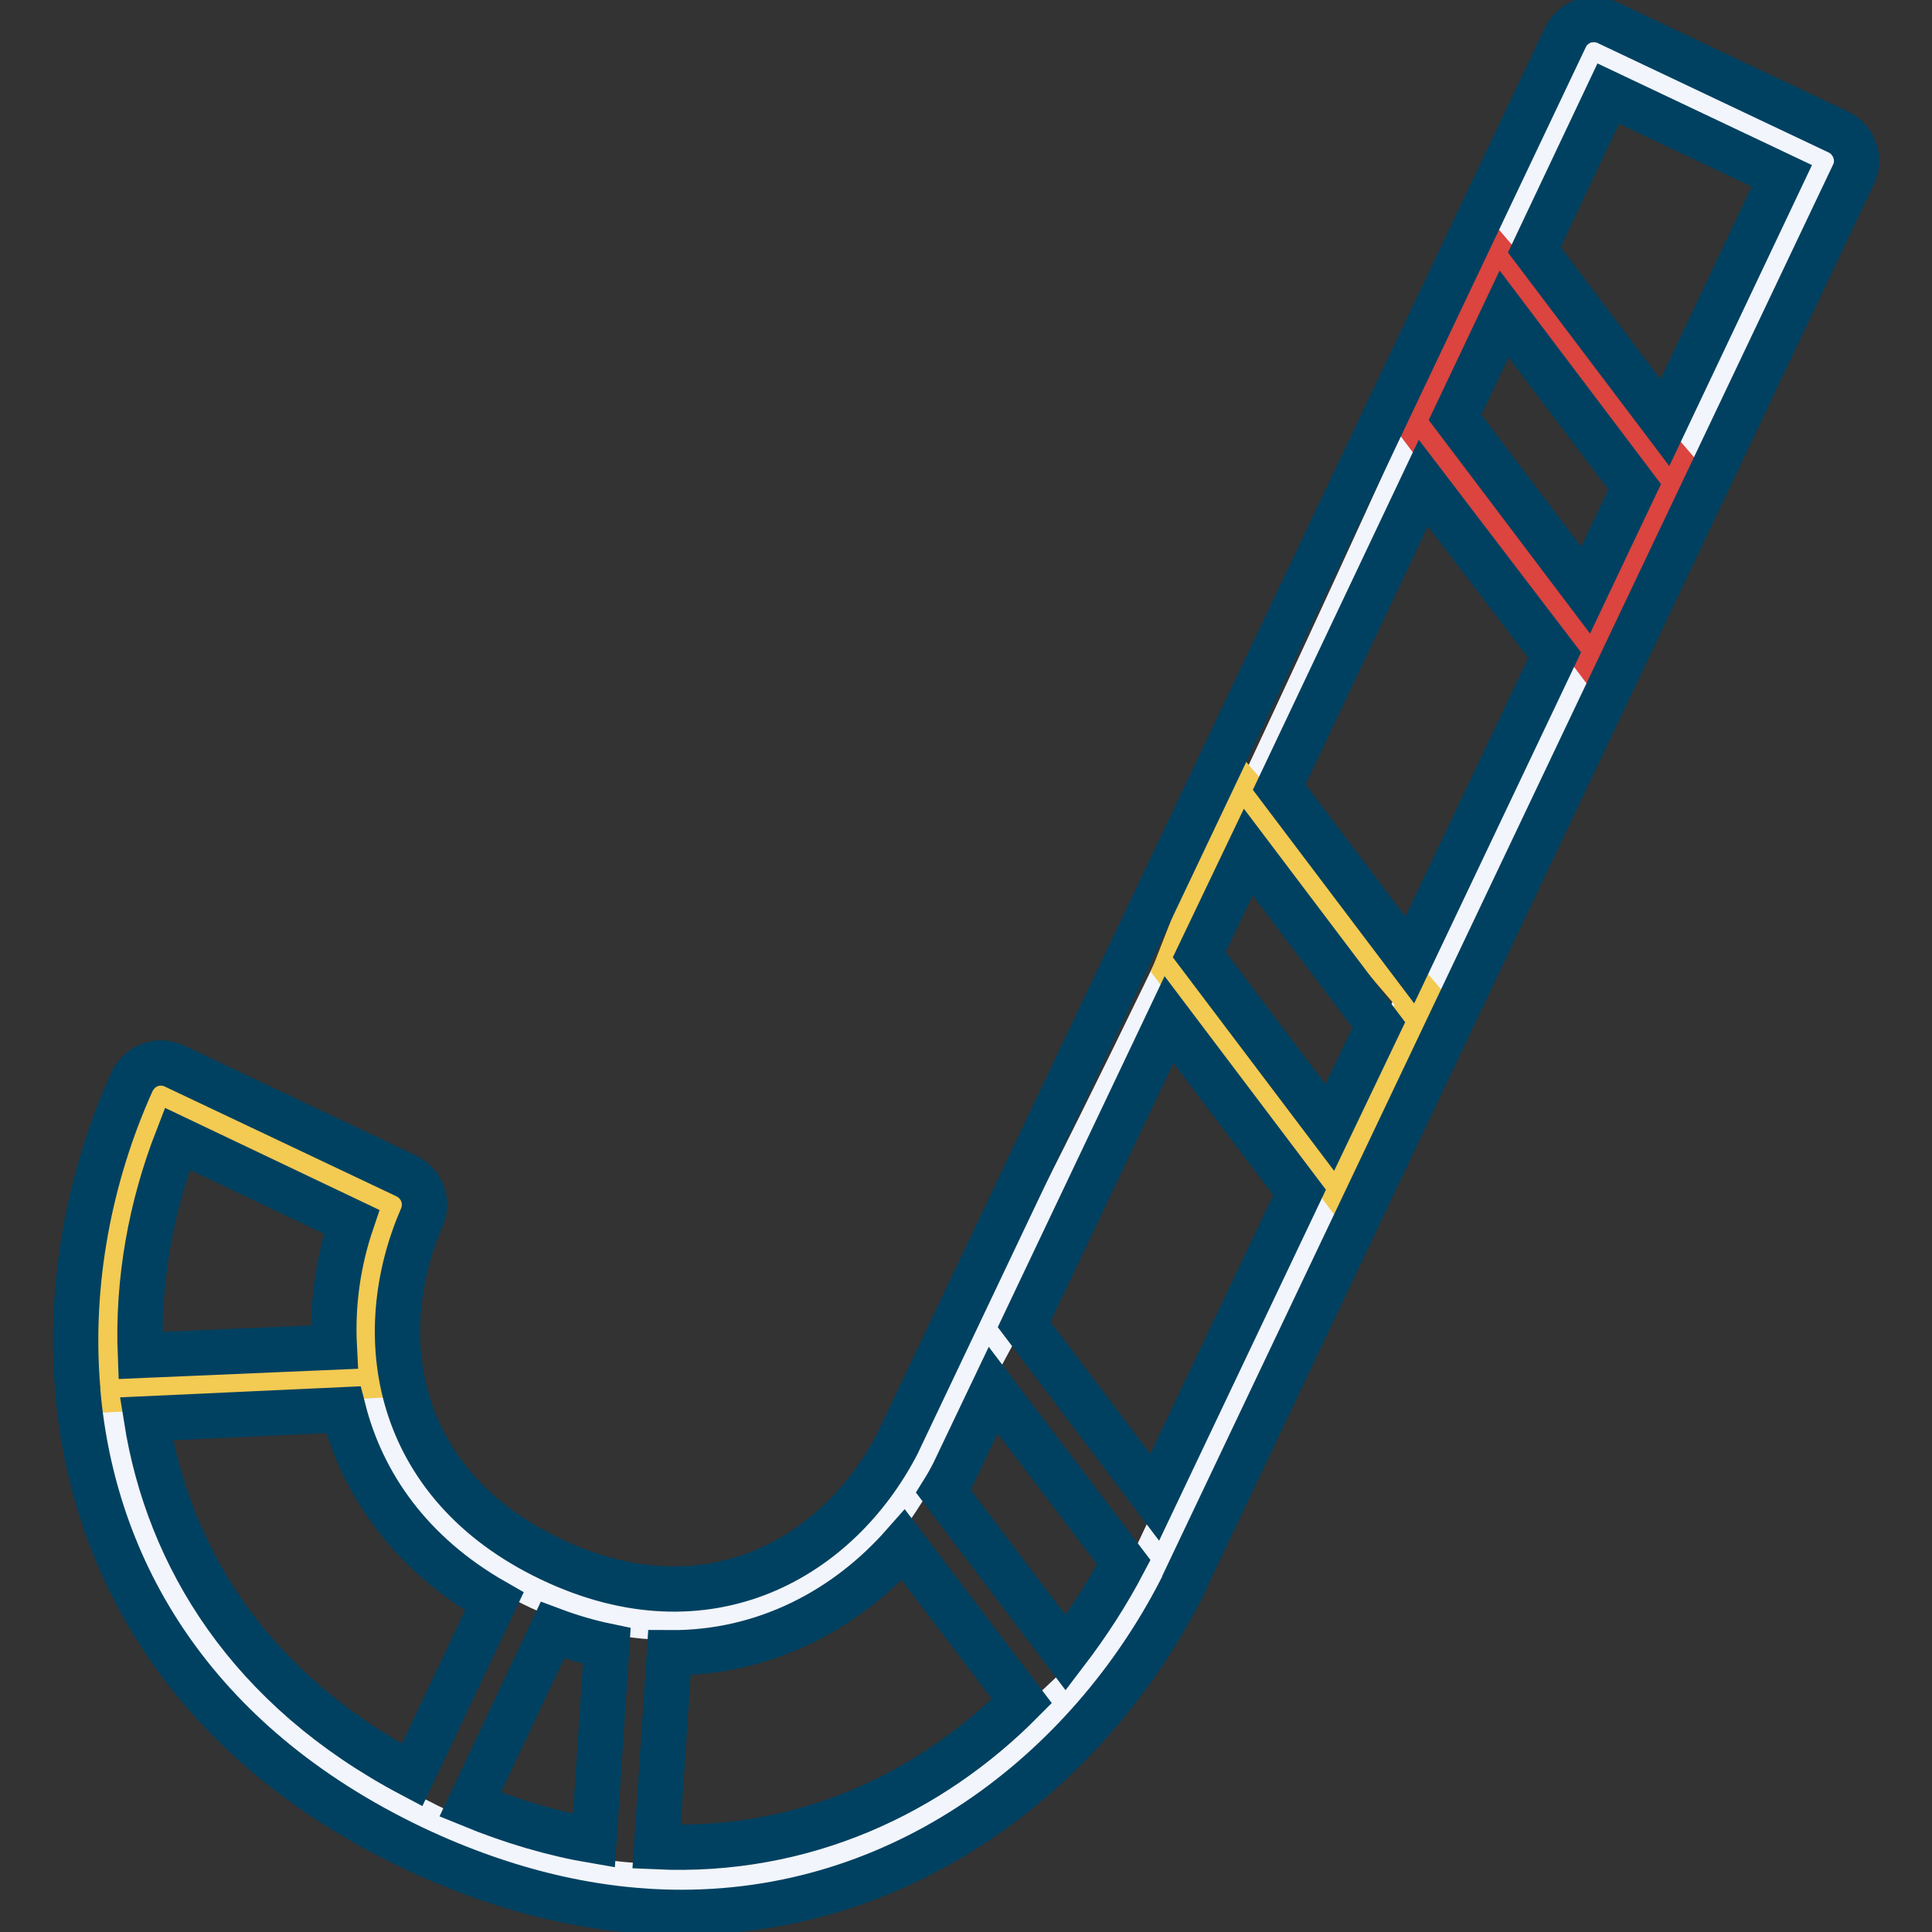
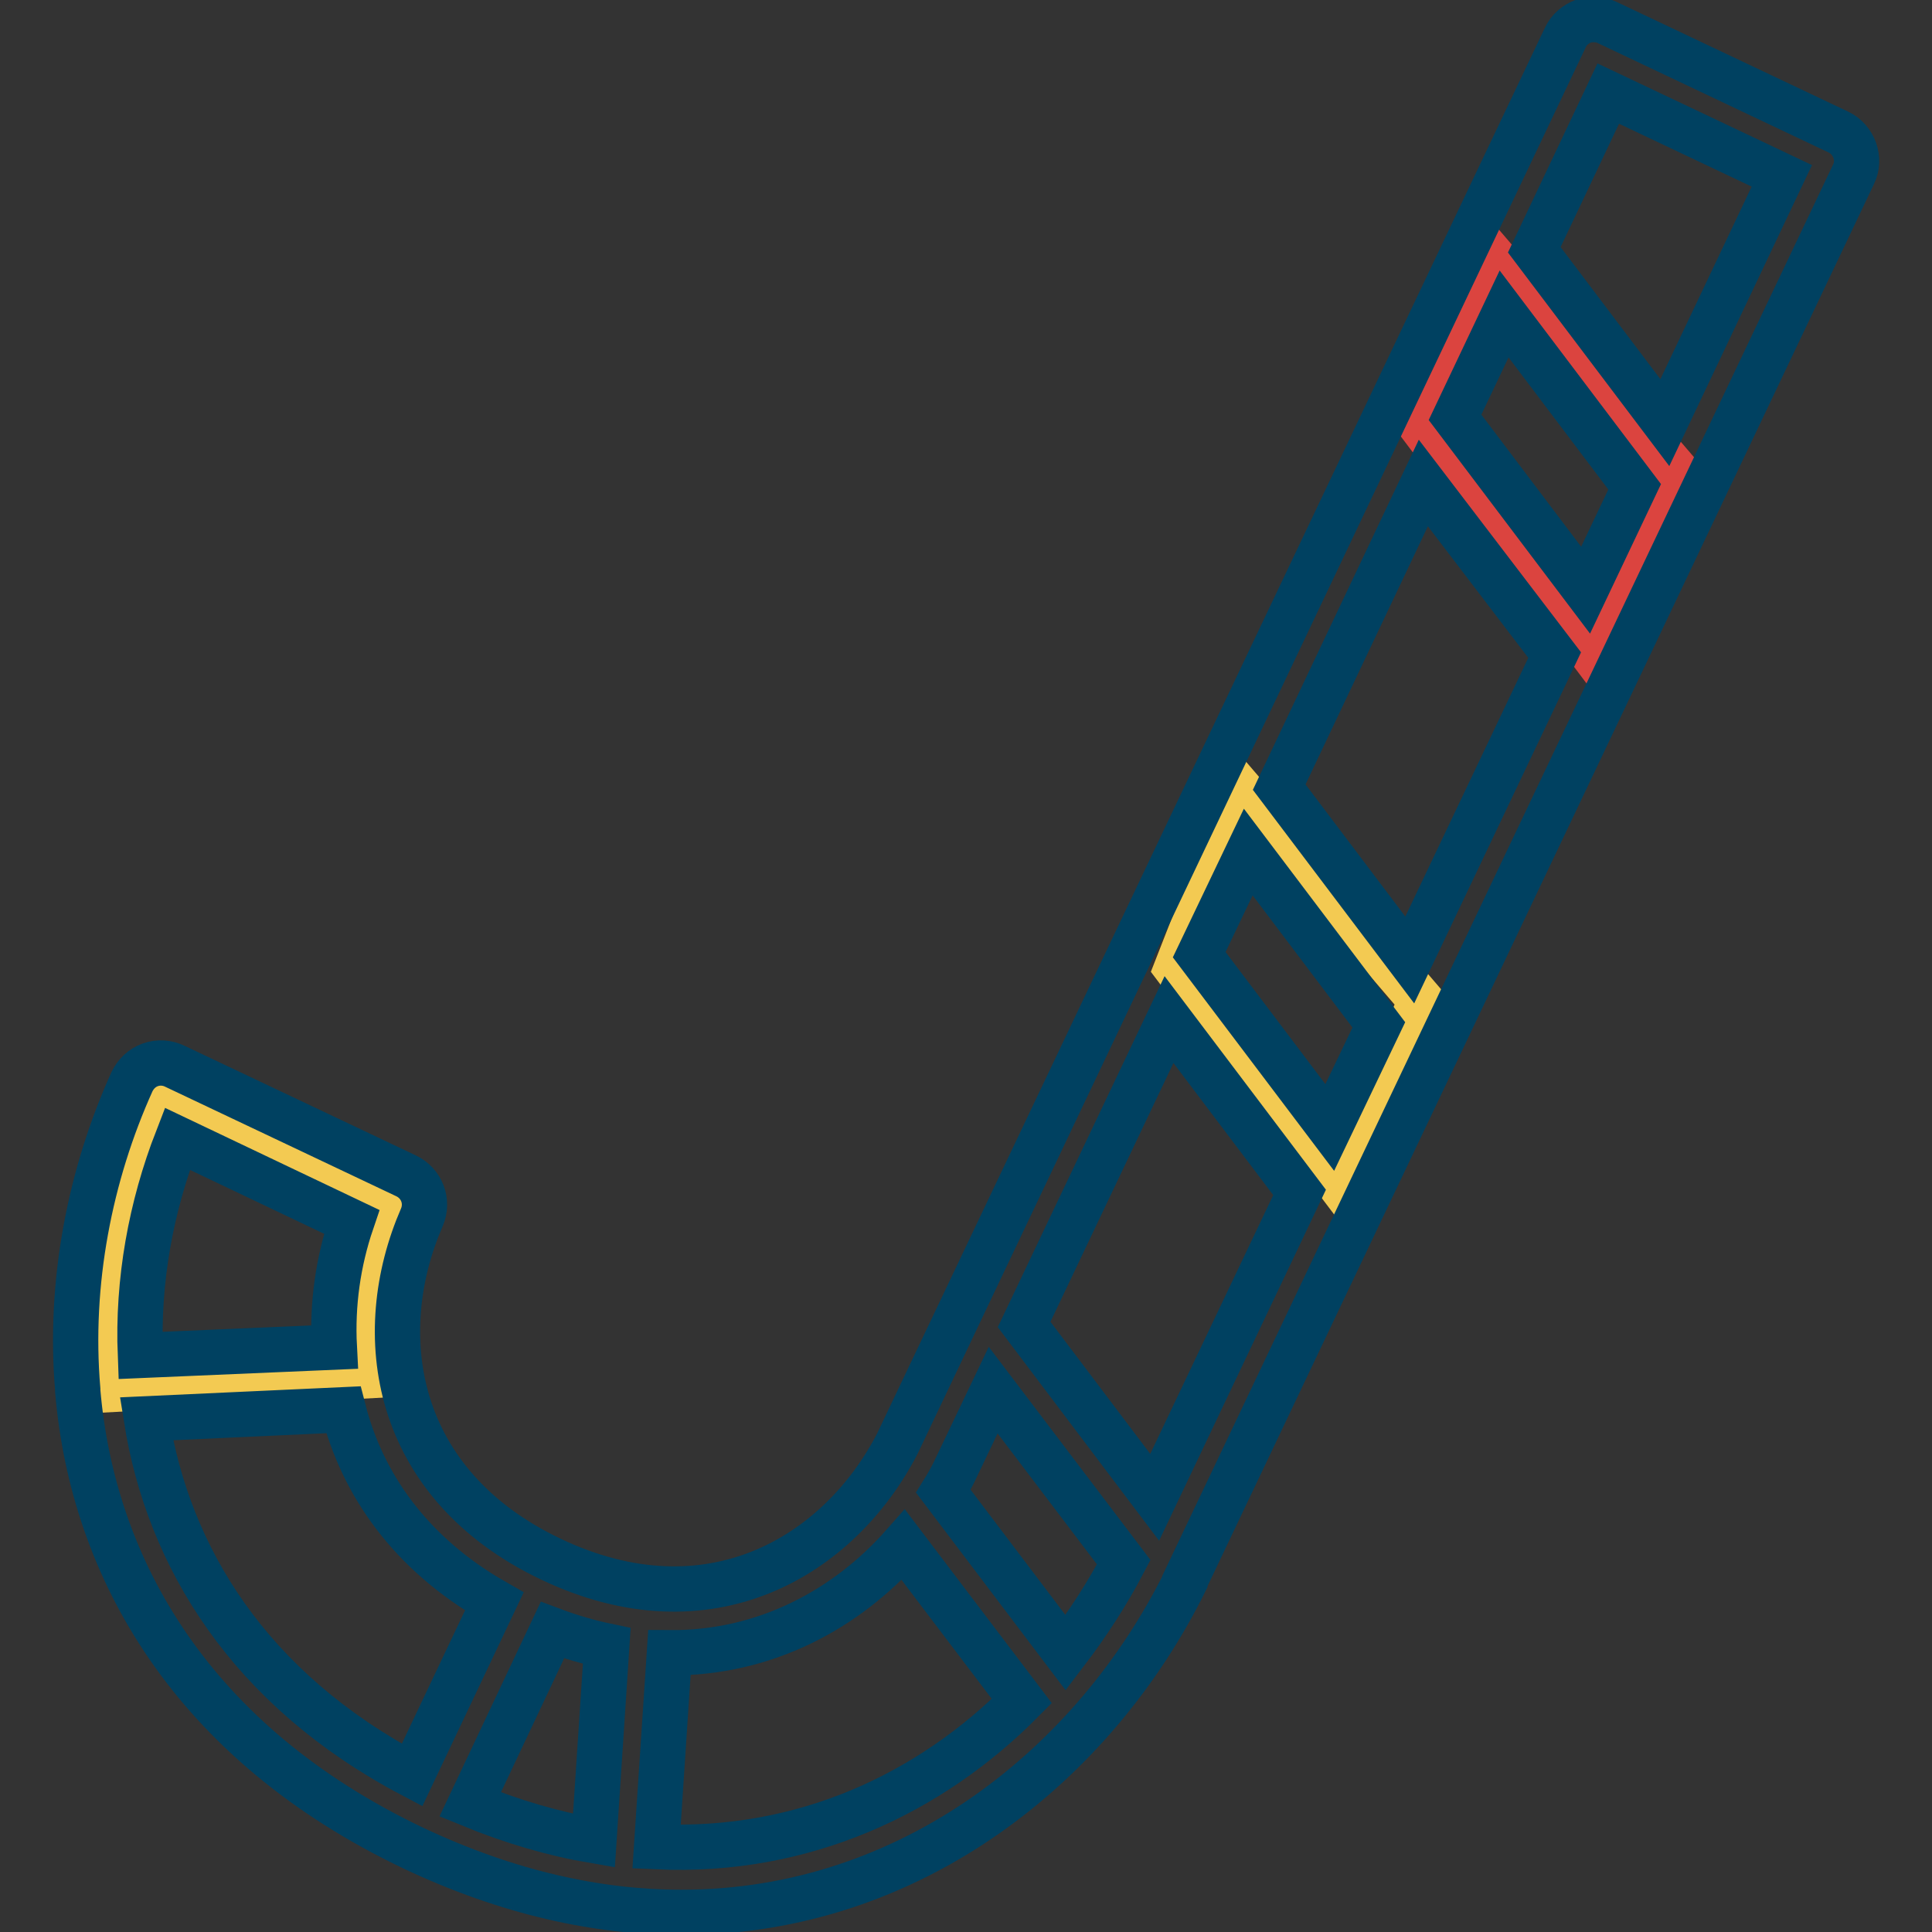
<svg xmlns="http://www.w3.org/2000/svg" version="1.1" x="0px" y="0px" viewBox="0 0 256 256" enable-background="new 0 0 256 256" xml:space="preserve">
  <rect x="0" y="0" width="256" height="256" fill="#333333" stroke="none" />
  <g>
-     <path stroke-width="6" fill-opacity="0" stroke="#f2f5fb" d="M211.1,8l29.1,13.4l-92.9,197.5c0,0-31.4,37.4-69.9,30.1c-38.4-7.4-70.2-44.1-62.8-77.7 C22,137.7,24.9,148,24.9,148l24.4,11.2c0,0-5.7,24.2,4,37c0,0,24.4,31.3,57.9,11.6C127.9,198.1,211.1,8,211.1,8z" />
    <path stroke-width="6" fill-opacity="0" stroke="#f3ca52" d="M20.8,146.7c0,0-4.3,10.4-5.2,18.5c-1,8.5-0.6,18.9-0.6,18.9l33.6-1.8c0,0-1-6,0-12.8c1-6.8,4-9.8,4-9.8 L20.8,146.7z" />
    <path stroke-width="6" fill-opacity="0" stroke="#db443f" d="M210.4,85.8l-21.5-28.6l9-23l23.4,27.3L210.4,85.8z" />
    <path stroke-width="6" fill-opacity="0" stroke="#f3ca52" d="M177.5,156.9l-21.6-28.6l9-23l23.4,27.3L177.5,156.9z" />
    <path stroke-width="6" fill-opacity="0" stroke="#004161" d="M243.6,17.5L213,3c-1-0.5-2.2-0.5-3.2-0.2c-1,0.4-1.9,1.1-2.4,2.2l-88.5,186.3 c-7.7,14.9-24.9,25.3-45.9,15.3c-21-10-23.8-29.9-17.1-45.3c0.9-2.1,0-4.5-2.1-5.5l-30.6-14.5c-1-0.5-2.2-0.6-3.3-0.2 c-1.1,0.4-1.9,1.2-2.4,2.2c-5.6,12.4-8.4,26.7-7.2,40.8v0.1c0,0,0,0.1,0,0.1c2,23.5,15.1,46.6,44.5,60.6h0 c12.5,5.9,24.4,8.5,35.5,8.5c30.6,0,54.8-19.8,66.7-43.8c0,0,0-0.1,0-0.1l88.6-186.4C246.6,21.1,245.7,18.5,243.6,17.5L243.6,17.5z  M210.1,78.2l-17.3-22.9l6.5-13.7l17.3,22.9L210.1,78.2z M186.8,127.2l-17.3-22.9L188.6,64L206,86.8L186.8,127.2z M176.2,149.4 l-17.3-22.9l6.5-13.6l17.3,22.9L176.2,149.4z M153,198.4l-17.3-22.9l19.2-40.4l17.3,22.9L153,198.4z M131.6,184.2l17.3,22.8 c-2.2,4.2-4.8,8.2-7.7,12L125,197.6c0.5-0.8,1-1.7,1.4-2.5L131.6,184.2L131.6,184.2z M23.5,150.9l23.1,11 c-1.8,5.3-2.6,10.9-2.3,16.6l-25.7,1.1C18.2,169.7,20,159.9,23.5,150.9z M19.4,188l26.1-1.2c2.5,9.8,8.8,19,20,25.4l-10.9,23 C33,223.8,22.3,206.3,19.4,188z M73.2,216c2.4,0.9,4.8,1.6,7.2,2.1l-1.7,25.8c-5.3-0.9-10.8-2.5-16.4-4.8L73.2,216z M87,244.7 l1.7-25.7c12.7,0.1,23.5-5.8,31-14.3l15.7,20.7C123.3,237.6,106.5,245.6,87,244.7z M220.6,56l-17.3-22.9l9.8-20.7l23,10.9L220.6,56 L220.6,56z" />
  </g>
</svg>